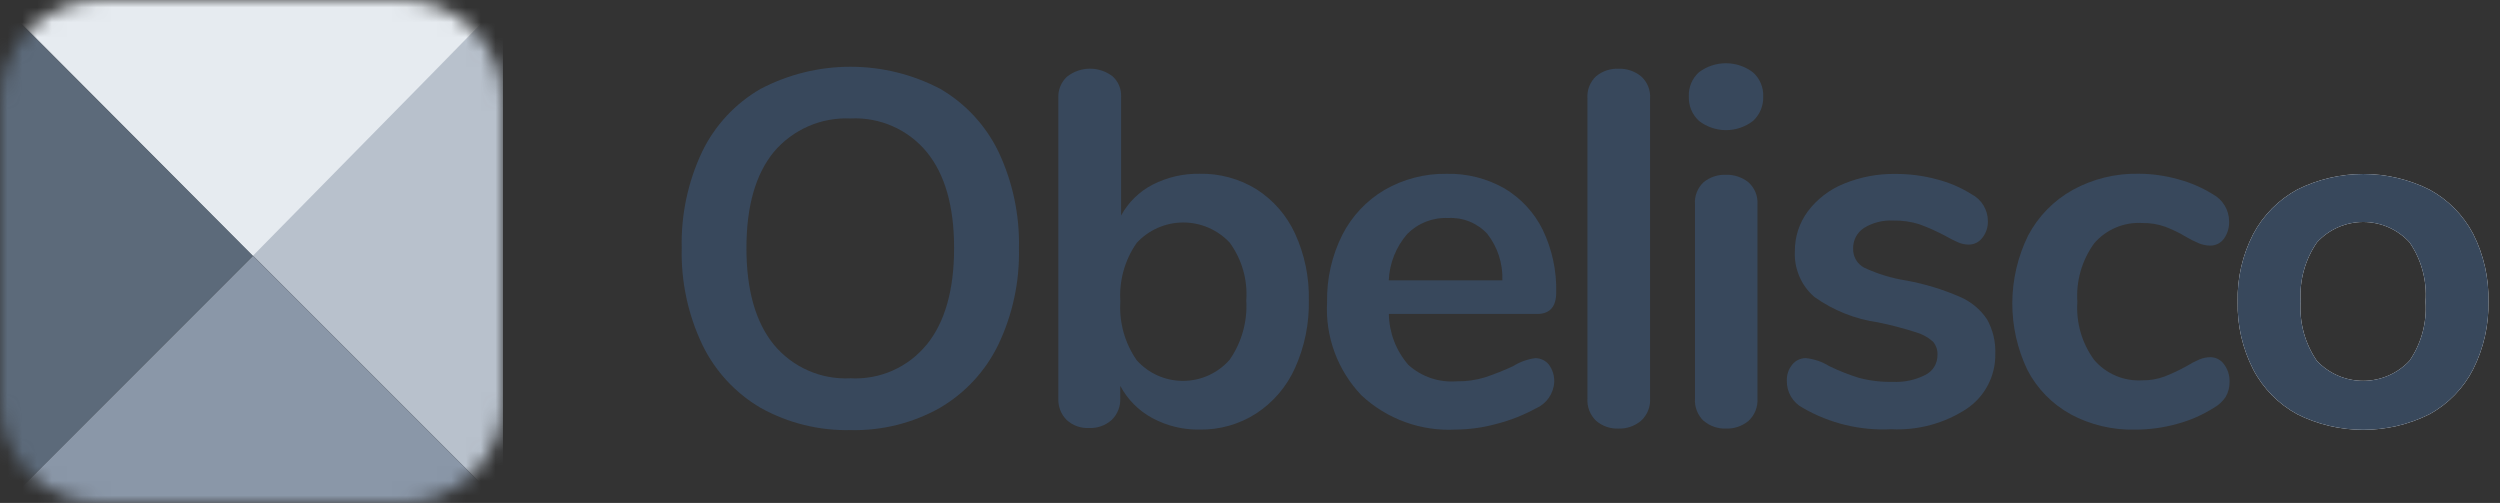
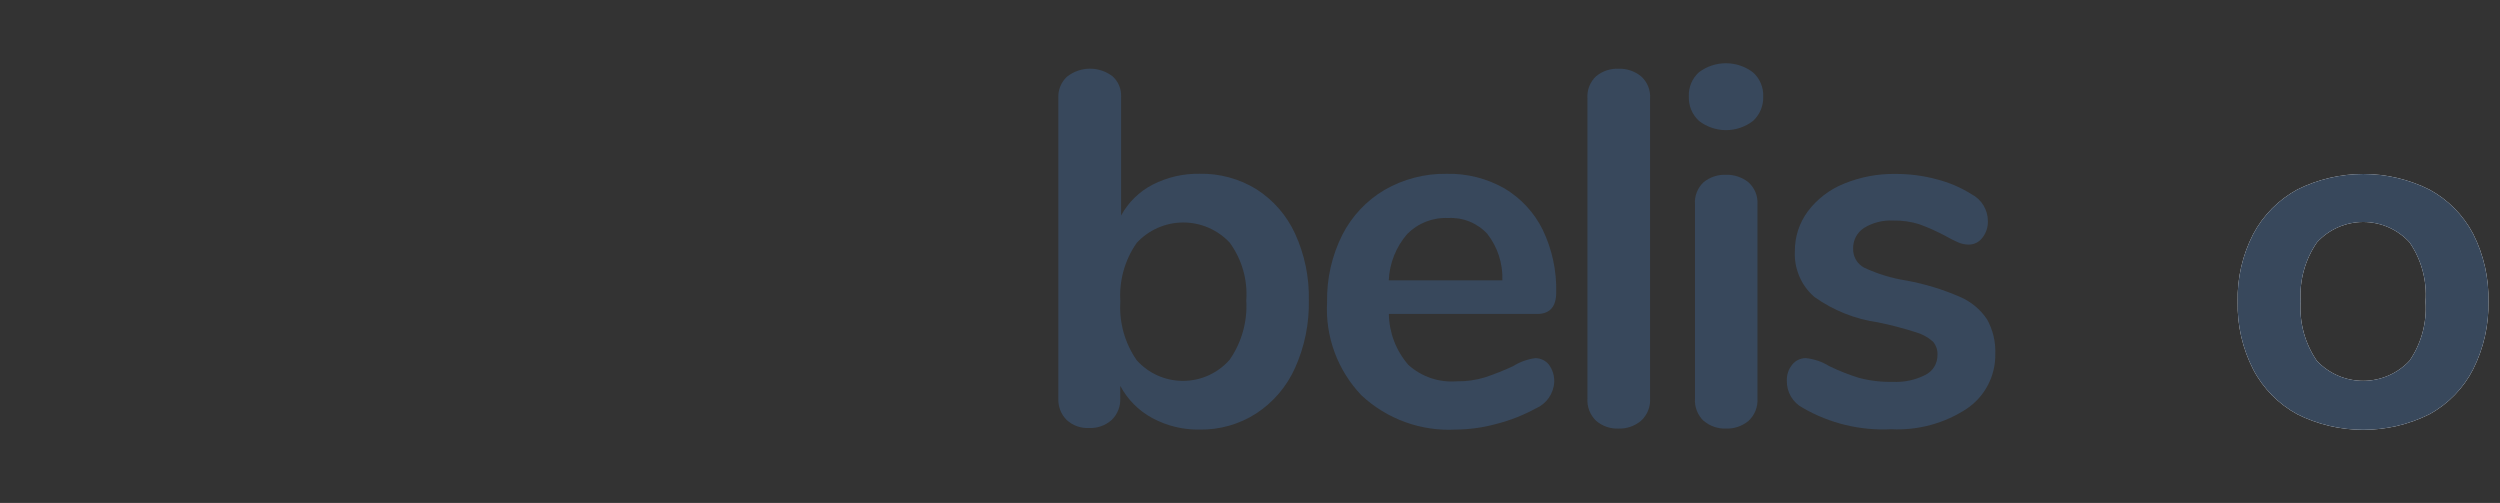
<svg xmlns="http://www.w3.org/2000/svg" width="169" height="34" viewBox="0 0 169 34" fill="none">
  <rect x="0" y="0" width="169" height="34" fill="#333333" stroke="none" />
  <mask id="mask0_2462_4934" style="mask-type:luminance" maskUnits="userSpaceOnUse" x="0" y="0" width="34" height="34">
-     <path d="M34 27.183V6.817C34 3.052 30.948 0 27.183 0L6.817 0C3.052 0 0 3.052 0 6.817V27.183C0 30.948 3.052 34 6.817 34H27.183C30.948 34 34 30.948 34 27.183Z" fill="white" />
-   </mask>
+     </mask>
  <g mask="url(#mask0_2462_4934)">
    <path d="M16.998 17.104L0 0.105V0.185L16.998 17.183L17.103 17.288L33.816 34H34V0.105L16.998 17.104Z" fill="#B8C1CC" />
    <path d="M0.394 34H33.816L17.103 17.287L0.394 34Z" fill="#8A97A8" />
    <path d="M16.998 17.182L0 0.184V34H0.398L17.102 17.287L16.998 17.182Z" fill="#5C6A7A" />
    <path d="M34 0.105V0H0V0.105L17.102 17.286L34 0.105Z" fill="#E6EBF0" />
  </g>
  <path d="M155.293 28.001C154.024 27.31 152.989 26.258 152.318 24.978C151.591 23.561 151.229 21.985 151.265 20.393C151.228 18.806 151.59 17.234 152.318 15.823C152.993 14.55 154.028 13.504 155.293 12.816C156.681 12.124 158.21 11.763 159.76 11.763C161.311 11.763 162.84 12.124 164.227 12.816C165.487 13.5 166.516 14.541 167.184 15.809C167.899 17.224 168.255 18.794 168.218 20.379C168.253 21.969 167.898 23.543 167.184 24.964C166.525 26.25 165.495 27.309 164.227 28.003C162.84 28.696 161.311 29.056 159.76 29.056C158.21 29.056 156.681 28.696 155.293 28.003V28.001ZM162.877 24.398C163.682 23.224 164.066 21.811 163.965 20.391C164.073 18.971 163.692 17.557 162.886 16.384C162.488 15.95 162.004 15.603 161.466 15.366C160.927 15.129 160.345 15.007 159.756 15.007C159.168 15.007 158.585 15.129 158.047 15.366C157.508 15.603 157.024 15.95 156.626 16.384C155.822 17.553 155.433 18.96 155.524 20.377C155.427 21.797 155.81 23.208 156.612 24.384C157.014 24.814 157.5 25.156 158.039 25.39C158.579 25.624 159.161 25.745 159.749 25.745C160.337 25.745 160.919 25.624 161.459 25.39C161.998 25.156 162.484 24.814 162.886 24.384L162.877 24.398Z" fill="white" />
-   <path d="M51.43 27.578C49.715 26.576 48.339 25.087 47.475 23.299C46.508 21.263 46.032 19.029 46.084 16.776C46.03 14.531 46.5 12.304 47.457 10.272C48.318 8.485 49.697 6.999 51.416 6.008C53.289 5.025 55.374 4.512 57.489 4.512C59.605 4.512 61.69 5.025 63.563 6.008C65.274 7.004 66.646 8.489 67.504 10.272C68.461 12.304 68.932 14.531 68.881 16.776C68.934 19.03 68.457 21.264 67.486 23.299C66.62 25.087 65.241 26.576 63.525 27.578C61.686 28.608 59.604 29.125 57.497 29.074C55.377 29.122 53.284 28.605 51.43 27.578ZM62.645 23.299C63.878 21.78 64.496 19.606 64.497 16.776C64.499 13.947 63.88 11.777 62.641 10.268C62.019 9.517 61.229 8.922 60.336 8.53C59.443 8.137 58.471 7.958 57.497 8.008C56.517 7.963 55.541 8.143 54.642 8.535C53.744 8.927 52.947 9.52 52.313 10.268C51.077 11.774 50.459 13.943 50.459 16.774C50.459 19.605 51.076 21.779 52.31 23.297C52.937 24.054 53.732 24.654 54.632 25.049C55.532 25.444 56.512 25.623 57.493 25.572C58.47 25.625 59.446 25.447 60.34 25.052C61.235 24.656 62.023 24.055 62.641 23.297L62.645 23.299Z" fill="#38485C" />
  <path d="M84.945 12.799C86.079 13.527 86.98 14.564 87.544 15.788C88.194 17.204 88.513 18.751 88.477 20.309C88.509 21.882 88.19 23.442 87.544 24.876C86.982 26.131 86.07 27.198 84.919 27.951C83.78 28.682 82.45 29.061 81.096 29.039C79.977 29.059 78.872 28.79 77.888 28.257C76.971 27.76 76.221 27.004 75.73 26.084V26.933C75.741 27.203 75.695 27.473 75.595 27.724C75.494 27.976 75.341 28.203 75.147 28.391C74.728 28.764 74.179 28.959 73.618 28.933C73.343 28.947 73.068 28.907 72.808 28.814C72.549 28.72 72.311 28.577 72.107 28.391C71.917 28.2 71.769 27.972 71.672 27.721C71.576 27.47 71.532 27.201 71.544 26.933V6.612C71.532 6.346 71.578 6.081 71.679 5.834C71.779 5.588 71.932 5.367 72.127 5.185C72.564 4.84 73.103 4.649 73.66 4.643C74.217 4.637 74.76 4.817 75.204 5.154C75.399 5.327 75.552 5.542 75.653 5.783C75.754 6.024 75.8 6.284 75.787 6.545V14.566C76.276 13.672 77.021 12.944 77.927 12.478C78.905 11.979 79.989 11.728 81.086 11.746C82.447 11.717 83.787 12.083 84.945 12.799L84.945 12.799ZM83.126 24.316C83.939 23.144 84.334 21.733 84.249 20.309C84.35 18.914 83.952 17.529 83.126 16.4C82.723 15.97 82.236 15.627 81.694 15.393C81.153 15.159 80.569 15.039 79.98 15.04C79.39 15.042 78.807 15.165 78.267 15.402C77.727 15.639 77.242 15.985 76.842 16.418C76.034 17.573 75.644 18.969 75.736 20.376C75.644 21.788 76.034 23.191 76.842 24.353C77.238 24.795 77.724 25.148 78.267 25.388C78.81 25.629 79.398 25.751 79.991 25.748C80.585 25.745 81.172 25.616 81.712 25.369C82.252 25.122 82.734 24.764 83.126 24.318V24.316Z" fill="#38485C" />
  <path d="M104.71 24.655C104.962 25 105.088 25.422 105.065 25.848C105.041 26.23 104.91 26.598 104.688 26.911C104.466 27.223 104.161 27.467 103.808 27.616C102.979 28.067 102.098 28.415 101.184 28.65C100.276 28.901 99.341 29.032 98.4 29.04C97.24 29.102 96.079 28.929 94.987 28.533C93.896 28.136 92.895 27.525 92.044 26.734C91.242 25.897 90.621 24.905 90.219 23.818C89.818 22.731 89.645 21.573 89.711 20.416C89.681 18.849 90.031 17.297 90.731 15.895C91.374 14.623 92.368 13.562 93.595 12.838C94.87 12.102 96.321 11.726 97.793 11.75C99.16 11.718 100.511 12.059 101.701 12.736C102.811 13.396 103.707 14.362 104.282 15.52C104.92 16.842 105.235 18.298 105.2 19.766C105.2 20.738 104.77 21.224 103.909 21.224H93.886C93.907 22.495 94.377 23.718 95.213 24.675C95.654 25.069 96.171 25.37 96.731 25.56C97.291 25.749 97.884 25.823 98.474 25.777C99.124 25.788 99.772 25.697 100.394 25.506C101.035 25.291 101.664 25.041 102.278 24.757C102.733 24.47 103.244 24.284 103.777 24.211C103.956 24.209 104.134 24.247 104.295 24.324C104.457 24.401 104.599 24.515 104.71 24.655ZM95.122 15.826C94.369 16.698 93.931 17.798 93.88 18.95H101.56C101.6 17.815 101.24 16.703 100.542 15.808C100.206 15.445 99.794 15.161 99.336 14.976C98.877 14.791 98.384 14.71 97.89 14.738C97.379 14.714 96.868 14.799 96.391 14.986C95.915 15.173 95.483 15.459 95.123 15.823L95.122 15.826Z" fill="#38485C" />
  <path d="M107.894 28.444C107.693 28.25 107.536 28.014 107.435 27.753C107.335 27.492 107.292 27.212 107.311 26.933V6.649C107.291 6.373 107.333 6.095 107.434 5.837C107.535 5.578 107.692 5.346 107.894 5.156C108.318 4.806 108.856 4.624 109.405 4.645C109.96 4.626 110.502 4.807 110.933 5.156C111.142 5.342 111.306 5.573 111.412 5.832C111.518 6.091 111.564 6.37 111.546 6.649V26.933C111.563 27.214 111.517 27.496 111.411 27.758C111.305 28.019 111.142 28.254 110.933 28.444C110.507 28.803 109.963 28.992 109.405 28.972C108.853 28.993 108.313 28.805 107.894 28.444Z" fill="#38485C" />
  <path d="M114.844 8.167C114.619 7.957 114.441 7.702 114.324 7.417C114.207 7.133 114.153 6.826 114.165 6.519C114.152 6.214 114.206 5.909 114.323 5.628C114.44 5.346 114.618 5.093 114.844 4.888C115.37 4.49 116.011 4.275 116.67 4.275C117.329 4.275 117.971 4.49 118.496 4.888C118.726 5.091 118.908 5.343 119.028 5.625C119.149 5.907 119.205 6.212 119.193 6.519C119.205 6.826 119.15 7.132 119.033 7.417C118.916 7.701 118.739 7.957 118.514 8.167C117.989 8.575 117.344 8.797 116.679 8.797C116.014 8.797 115.369 8.575 114.844 8.167ZM115.163 28.45C114.961 28.256 114.805 28.02 114.704 27.759C114.603 27.498 114.561 27.218 114.58 26.939V13.814C114.559 13.537 114.601 13.258 114.702 13C114.803 12.741 114.96 12.508 115.163 12.317C115.586 11.974 116.12 11.796 116.664 11.815C117.219 11.797 117.762 11.977 118.196 12.323C118.404 12.51 118.567 12.742 118.673 13.001C118.778 13.26 118.824 13.54 118.805 13.819V26.944C118.822 27.225 118.777 27.507 118.671 27.768C118.566 28.03 118.403 28.265 118.196 28.455C117.766 28.81 117.221 28.994 116.664 28.971C116.115 28.989 115.58 28.801 115.163 28.443V28.45Z" fill="#38485C" />
  <path d="M121.875 27.575C121.542 27.401 121.264 27.138 121.072 26.814C120.881 26.491 120.783 26.121 120.79 25.746C120.772 25.344 120.905 24.949 121.163 24.64C121.273 24.504 121.413 24.394 121.571 24.32C121.73 24.245 121.903 24.207 122.078 24.208C122.643 24.268 123.187 24.456 123.669 24.756C124.312 25.066 124.977 25.328 125.658 25.541C126.405 25.74 127.177 25.831 127.95 25.812C128.722 25.853 129.49 25.688 130.177 25.334C130.419 25.208 130.622 25.017 130.762 24.783C130.902 24.549 130.975 24.281 130.973 24.008C130.995 23.674 130.885 23.345 130.667 23.092C130.331 22.794 129.932 22.576 129.5 22.456C128.668 22.19 127.823 21.969 126.968 21.794C125.405 21.575 123.919 20.981 122.637 20.062C122.2 19.68 121.855 19.203 121.63 18.669C121.404 18.134 121.302 17.555 121.333 16.976C121.326 16.009 121.633 15.067 122.208 14.29C122.833 13.458 123.673 12.813 124.637 12.423C125.752 11.963 126.949 11.737 128.155 11.758C129.083 11.755 130.008 11.876 130.905 12.117C131.75 12.329 132.555 12.673 133.291 13.137C133.619 13.31 133.893 13.569 134.085 13.886C134.277 14.203 134.379 14.566 134.38 14.937C134.395 15.348 134.263 15.752 134.007 16.074C133.9 16.217 133.762 16.333 133.603 16.413C133.444 16.493 133.269 16.535 133.091 16.535C132.839 16.534 132.59 16.481 132.359 16.38C132.052 16.243 131.753 16.09 131.461 15.922C130.912 15.632 130.344 15.379 129.761 15.164C129.189 14.981 128.59 14.895 127.99 14.91C127.291 14.871 126.597 15.046 126.001 15.412C125.771 15.563 125.583 15.77 125.455 16.015C125.327 16.259 125.264 16.531 125.272 16.807C125.263 17.07 125.329 17.33 125.461 17.558C125.593 17.786 125.786 17.973 126.019 18.096C126.935 18.522 127.907 18.817 128.906 18.971C130.132 19.198 131.329 19.563 132.473 20.059C133.226 20.377 133.87 20.908 134.325 21.587C134.721 22.299 134.913 23.106 134.882 23.92C134.895 24.649 134.727 25.369 134.392 26.016C134.057 26.663 133.565 27.216 132.962 27.625C131.449 28.619 129.658 29.107 127.849 29.016C125.76 29.124 123.685 28.623 121.875 27.575Z" fill="#38485C" />
-   <path d="M139.97 27.999C138.723 27.314 137.707 26.273 137.053 25.01C136.372 23.59 136.023 22.034 136.032 20.46C136.04 18.886 136.406 17.334 137.102 15.921C137.789 14.62 138.839 13.547 140.125 12.833C141.487 12.089 143.021 11.713 144.573 11.745C145.475 11.748 146.373 11.873 147.242 12.118C148.074 12.34 148.869 12.684 149.601 13.138C149.925 13.316 150.196 13.575 150.387 13.892C150.578 14.207 150.682 14.568 150.689 14.937C150.709 15.368 150.584 15.794 150.333 16.145C150.225 16.29 150.085 16.407 149.922 16.487C149.76 16.567 149.581 16.606 149.4 16.603C149.13 16.599 148.864 16.542 148.616 16.434C148.336 16.315 148.065 16.179 147.802 16.026C147.348 15.752 146.871 15.519 146.376 15.329C145.874 15.152 145.345 15.066 144.813 15.075C144.203 15.039 143.592 15.144 143.03 15.383C142.467 15.621 141.966 15.986 141.567 16.449C140.736 17.595 140.333 18.997 140.429 20.41C140.335 21.811 140.737 23.2 141.567 24.333C141.965 24.797 142.466 25.163 143.029 25.402C143.592 25.641 144.203 25.746 144.813 25.71C145.328 25.719 145.841 25.632 146.324 25.453C146.832 25.253 147.326 25.021 147.803 24.756C148.083 24.583 148.376 24.43 148.678 24.298C148.915 24.2 149.169 24.148 149.425 24.146C149.605 24.147 149.782 24.191 149.942 24.274C150.102 24.357 150.24 24.477 150.344 24.623C150.601 24.967 150.732 25.388 150.717 25.817C150.724 26.167 150.636 26.513 150.463 26.817C150.254 27.138 149.967 27.401 149.629 27.582C148.872 28.06 148.047 28.421 147.182 28.652C146.253 28.912 145.294 29.044 144.329 29.043C142.812 29.079 141.311 28.721 139.972 28.005L139.97 27.999Z" fill="#38485C" />
  <path d="M155.293 28.001C154.024 27.31 152.989 26.258 152.318 24.978C151.591 23.561 151.229 21.985 151.265 20.393C151.228 18.806 151.59 17.234 152.318 15.823C152.993 14.55 154.028 13.504 155.293 12.816C156.681 12.124 158.21 11.763 159.76 11.763C161.311 11.763 162.84 12.124 164.227 12.816C165.487 13.5 166.516 14.541 167.184 15.809C167.899 17.224 168.255 18.794 168.218 20.379C168.253 21.969 167.898 23.543 167.184 24.964C166.525 26.25 165.495 27.309 164.227 28.003C162.84 28.696 161.311 29.056 159.76 29.056C158.21 29.056 156.681 28.696 155.293 28.003V28.001ZM162.877 24.398C163.682 23.224 164.066 21.811 163.965 20.391C164.073 18.971 163.692 17.557 162.886 16.384C162.488 15.95 162.004 15.603 161.466 15.366C160.927 15.129 160.345 15.007 159.756 15.007C159.168 15.007 158.585 15.129 158.047 15.366C157.508 15.603 157.024 15.95 156.626 16.384C155.822 17.553 155.433 18.96 155.524 20.377C155.427 21.797 155.81 23.208 156.612 24.384C157.014 24.814 157.5 25.156 158.039 25.39C158.579 25.624 159.161 25.745 159.749 25.745C160.337 25.745 160.919 25.624 161.459 25.39C161.998 25.156 162.484 24.814 162.886 24.384L162.877 24.398Z" fill="#38485C" />
</svg>